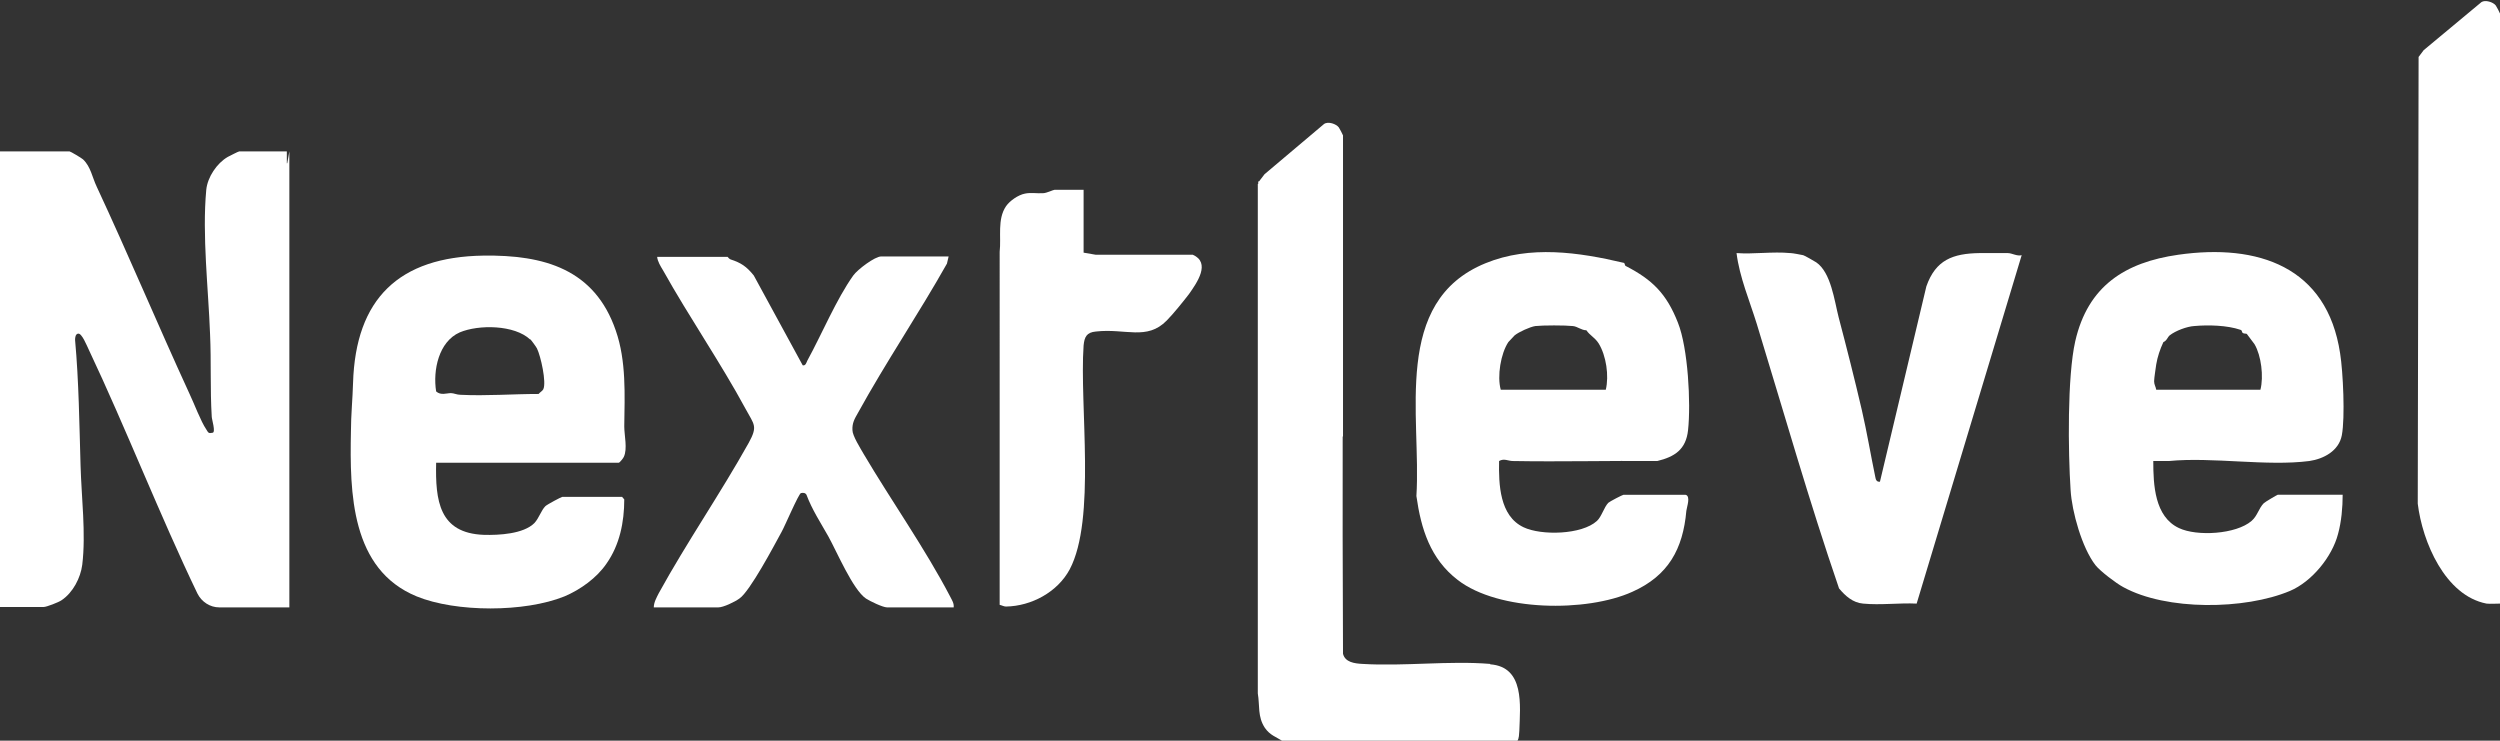
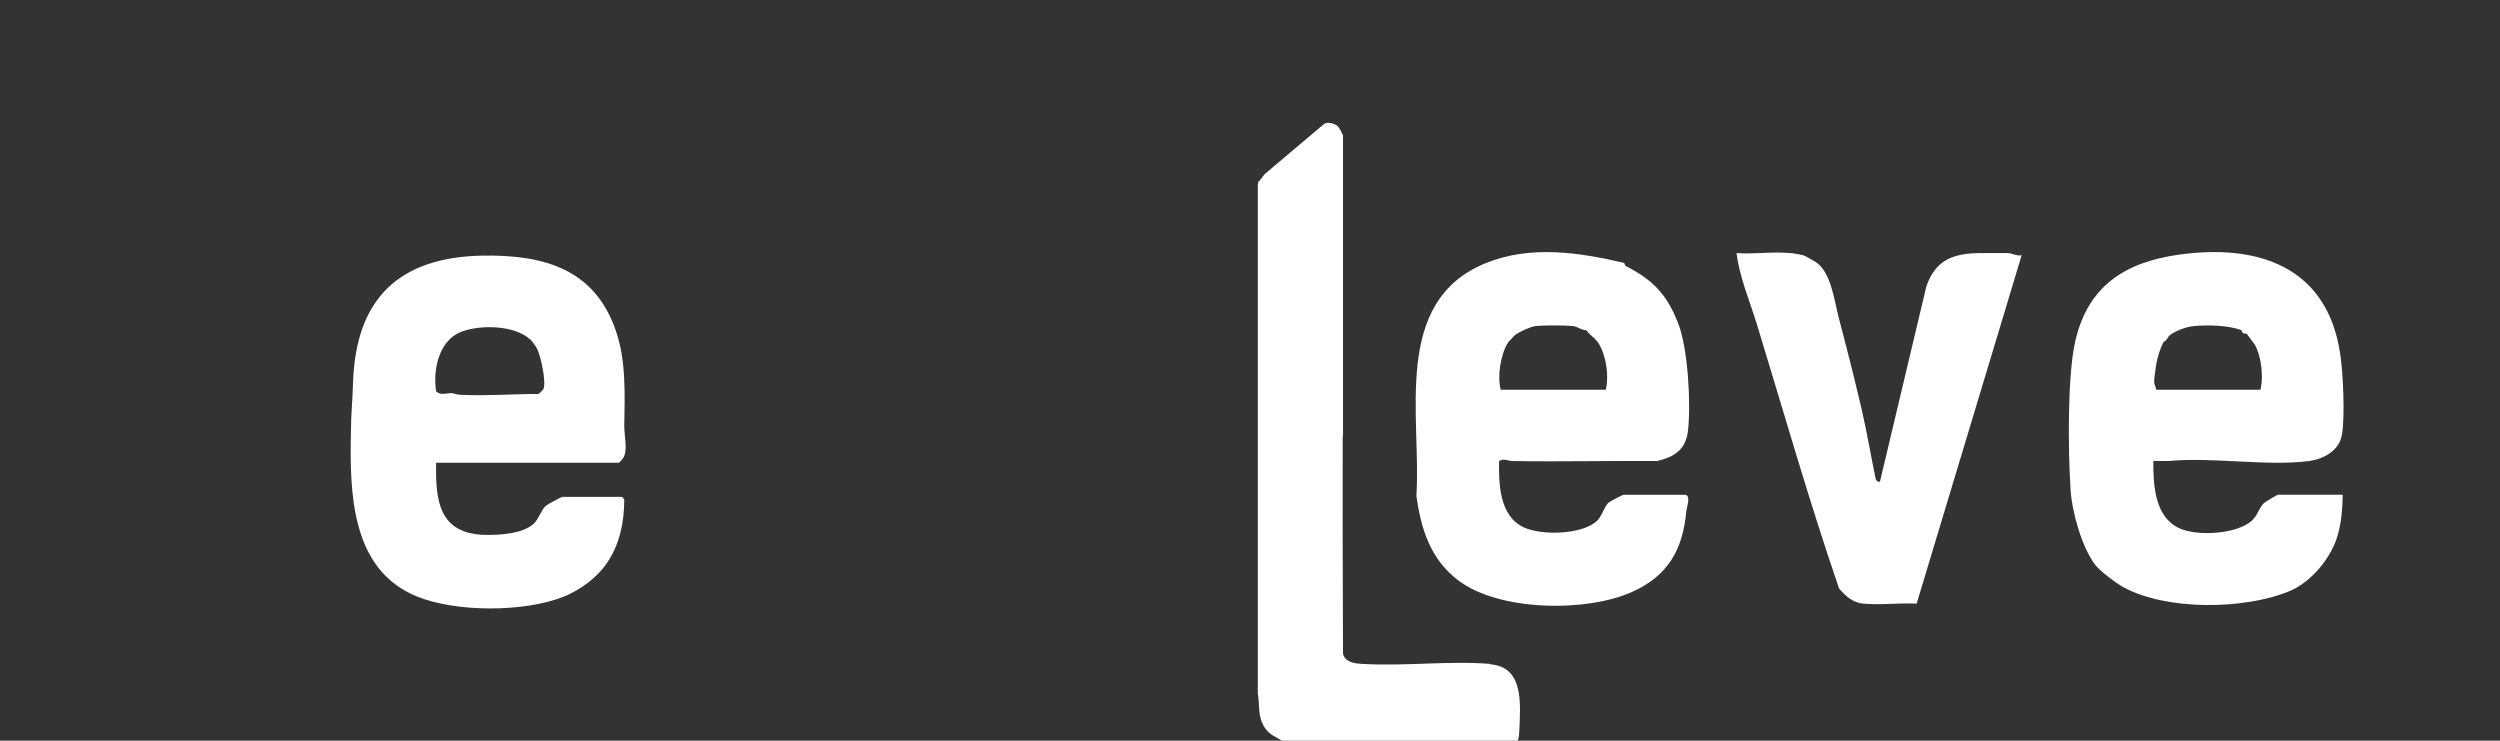
<svg xmlns="http://www.w3.org/2000/svg" id="Capa_2" version="1.1" viewBox="0 0 592.7 175.6">
  <rect x="0" y="0" width="592.7" height="175.6" fill="#333333" stroke="none" />
  <defs>
    <style>
      .st0 {
        fill: #fff;
      }
    </style>
  </defs>
  <g id="Capa_1-2">
-     <path class="st0" d="M555.4,117.3c0,3-.3,6.4-1.1,9.3-1.4,5.4-6.2,11.3-11.4,13.5-10.7,4.5-29.3,4.7-39.5-.9-1.7-.9-5.5-3.8-6.6-5.2-3.2-4.1-5.6-12.7-5.9-17.8-.6-9.1-.8-26.9,1.1-35.3,3-13.1,11.8-18.7,24.4-20.5,18.9-2.7,35.3,2.8,38.4,23.4.7,4.4,1.2,15.2.4,19.4-.7,3.7-4.3,5.6-7.7,6.1-10.1,1.3-22.9-1-33.3,0h-3.7c0,5.6.3,13.2,6.1,15.9,4.2,2,13.5,1.5,17.2-1.7,1.4-1.2,1.7-3,2.9-4.2.3-.3,3.2-2,3.3-2h15.4ZM511,92.4h24.9c.8-3.1.2-8.1-1.4-10.8-.2-.3-1.7-2.3-1.8-2.4-.2-.2-.7,0-1-.3-.2,0-.1-.6-.5-.7-3.2-1.1-7.7-1.2-11-.9-1.7.1-4.4,1.1-5.8,2.2-.5.4-.7,1.3-1.5,1.6-.8,1.7-1.4,3.5-1.7,5.3-.1.8-.5,3.2-.5,4s.4,1.3.5,2h0Z" />
+     <path class="st0" d="M555.4,117.3c0,3-.3,6.4-1.1,9.3-1.4,5.4-6.2,11.3-11.4,13.5-10.7,4.5-29.3,4.7-39.5-.9-1.7-.9-5.5-3.8-6.6-5.2-3.2-4.1-5.6-12.7-5.9-17.8-.6-9.1-.8-26.9,1.1-35.3,3-13.1,11.8-18.7,24.4-20.5,18.9-2.7,35.3,2.8,38.4,23.4.7,4.4,1.2,15.2.4,19.4-.7,3.7-4.3,5.6-7.7,6.1-10.1,1.3-22.9-1-33.3,0h-3.7c0,5.6.3,13.2,6.1,15.9,4.2,2,13.5,1.5,17.2-1.7,1.4-1.2,1.7-3,2.9-4.2.3-.3,3.2-2,3.3-2h15.4ZM511,92.4h24.9c.8-3.1.2-8.1-1.4-10.8-.2-.3-1.7-2.3-1.8-2.4-.2-.2-.7,0-1-.3-.2,0-.1-.6-.5-.7-3.2-1.1-7.7-1.2-11-.9-1.7.1-4.4,1.1-5.8,2.2-.5.4-.7,1.3-1.5,1.6-.8,1.7-1.4,3.5-1.7,5.3-.1.8-.5,3.2-.5,4s.4,1.3.5,2Z" />
    <path class="st0" d="M399.6,117.3c1.3.3.3,2.9.2,3.8-.8,9.1-4.3,15.4-12.8,19.2-10.8,4.9-31.7,4.7-41.4-2.8-6.5-5-8.7-12.1-9.8-19.9,1.2-19-5.9-46.1,16.4-55.2,10.5-4.3,22.1-2.6,32.7-.1.4,0,.2.7.6.8,6.2,3.2,9.6,6.5,12.3,13.4,2.4,6,3.1,19.1,2.4,25.5-.5,4.6-3.2,6.3-7.3,7.3-11.4-.1-22.8.2-34.2,0-1.2,0-2.1-.7-3.3,0-.1,5.5.1,13,5.8,15.7,4.2,2,13.8,1.8,17.4-1.5,1.1-1,1.7-3.3,2.7-4.3.3-.3,3.4-1.9,3.6-1.9h14.7,0ZM355.8,92.4h24.9c.8-3.3.1-8.1-1.7-11-.9-1.4-2-1.8-2.9-3.1-1.2,0-2.1-.9-3.2-1-1.8-.2-7.1-.2-8.9,0-1.3.2-3.9,1.4-4.9,2.2,0,0-1.5,1.6-1.5,1.6-1.8,2.7-2.7,8.1-1.8,11.3Z" />
    <path class="st0" d="M147.4,117.7l.6.7c0,5.4-1.1,10.8-4.2,15.2-2.3,3.4-6.2,6.2-10,7.8-9.4,3.8-25.7,3.8-35,0-15.6-6.4-15.9-24.5-15.6-39.1,0-3.8.4-7.8.5-11.5.6-20,10.9-29.9,30.9-30.2,14.4-.2,26.4,3.2,31.4,17.8,2.5,7.2,2.1,15.2,2,22.7,0,2.1.8,5.3-.1,7.2-.1.3-1,1.4-1.2,1.4h-43.3c-.2,9,.7,16.7,11.3,17.1,3.6.1,9.4-.2,12-2.8,1.1-1.2,1.6-3,2.6-4,.4-.4,3.8-2.2,4-2.2h14.2ZM125.7,80.5c-3.7-3.5-12.2-3.6-16.7-1.7-5,2.2-6.4,9-5.6,14,1.1,1,2.5.4,3.5.4.7,0,1.4.4,2.3.4,6.1.3,12.4-.2,18.5-.2.3-.4.9-.7,1.1-1.1.8-1.6-.6-7.9-1.5-9.7-.2-.4-1.3-1.9-1.6-2.2h0Z" />
-     <path class="st0" d="M224.9,60.8l-.4,1.7c-6.7,11.9-14.5,23.4-21.1,35.4-.8,1.4-1.4,2.4-1.3,4.1,0,1.3,1.9,4.3,2.7,5.7,6.5,11,14.5,22.3,20.5,33.8.4.8.9,1.5.8,2.5h-15.8c-1,0-4.1-1.5-5-2.1-3.1-2.1-6.9-11.1-8.9-14.7-1.8-3.2-3.9-6.4-5.2-9.9-.3-.5-.8-.5-1.3-.4-.5,0-3.9,8-4.6,9.2-1.8,3.3-7.5,14.1-10,15.8-1.1.8-3.8,2.1-5,2.1h-15.3c0-1.2.7-2.4,1.2-3.4,6.6-12,14.6-23.6,21.3-35.6,2.2-4,1.3-4.3-.7-8-6-11.1-13.4-21.8-19.6-32.9-.6-1-1.3-2.1-1.4-3.2h16.7c0,0,.4.5.7.6,2.5.8,3.8,1.7,5.5,3.8l11.6,21.3c.7.2.9-.7,1.1-1.1,3.4-6.2,6.9-14.6,10.9-20.2,1-1.4,5.1-4.5,6.6-4.5h15.8Z" />
    <path class="st0" d="M424.5,60c.5,0,2.5.4,3,.5.2,0,2.8,1.5,3.1,1.7,3.5,2.4,4.3,9.1,5.3,13,1.9,7.2,3.8,14.7,5.5,22,1.2,5.2,2.1,10.6,3.2,15.9.1.6.3,1.2,1.1,1.1l11-46.3c2.2-6.3,6.3-7.8,12.6-7.9,2.2,0,4.5,0,6.7,0,1,0,2.2.8,3.3.5l-24.9,82.6c-4.1-.2-8.6.4-12.7,0-2.4-.2-4.2-1.8-5.7-3.6-7.1-20.7-13.1-41.8-19.5-62.7-1.7-5.5-4.1-11.1-4.8-16.8,4.1.3,8.6-.4,12.7,0h0Z" />
-     <path class="st0" d="M592.7,143.1c-1.1,0-2.2.1-3.2,0-9.8-1.9-15.2-14.6-16.3-23.7l.2-105.9,1.2-1.6,13.7-11.4c.9-.6,2.8,0,3.4.8.1.1,1,1.8,1,1.9v140.2h0Z" />
-     <path class="st0" d="M256.9,44.8v15.1l2.9.5h23c4.3,1.9,1,6.6-.9,9.3-1.3,1.7-3.8,4.8-5.3,6.3-4.7,4.8-9.8,1.8-16.8,2.6-2.2.2-2.7,1.3-2.9,3.3-1,14.3,3,41.2-3.3,53.1-2.9,5.4-9.1,8.7-15.1,8.8-.5,0-1-.3-1.5-.4V59.7c.4-3.5-.6-7.7,1.5-10.8.9-1.3,2.9-2.7,4.5-3,1.4-.3,2.9,0,4.3-.1.8,0,2.4-.8,2.7-.8h6.9Z" />
    <path class="st0" d="M353.3,157.4c-9.7-.8-20.4.6-30.3,0-1.9-.1-4.1-.4-4.6-2.4-.2-37.1,0-74.3,0-111.4h-20.2v120.8c.5,2.9-.1,5.5,1.7,8.2,1.2,1.7,2.6,2.1,4.2,3.1h55.6c.5-.7.4-1.6.5-2.4.2-6,1.3-15.2-6.9-15.8h0Z" />
-     <path class="st0" d="M68,38.7v-2.8h-11.3c-.2,0-2.3,1.1-2.7,1.3-2.6,1.5-4.8,4.8-5.1,7.8-1,10.8.5,23.4.9,34.2.3,6.5,0,13.1.4,19.6,0,.6,1,3.7.2,3.8-1,.2-1,0-1.5-.8-1.3-1.9-2.9-6.2-4-8.5-7.5-16.3-14.4-32.8-22-49.1-1-2.1-1.4-4.7-3.2-6.4-.3-.3-3-1.9-3.2-1.9H0v108h10.4c.6,0,3.5-1.1,4.2-1.6,2.7-1.8,4.5-5.3,4.9-8.4.9-7.4-.2-16.1-.4-23.5-.3-10-.4-19.9-1.3-29.8,0-.6.1-1.4.7-1.5.9-.2,2.1,2.9,2.5,3.7,8.8,18.6,16.9,39.4,25.8,57.9,1,2,3,3.3,5.2,3.3h16.6V35.9l-.5,2.8h0Z" />
    <path class="st0" d="M298.5,43l1.3-1.7,14.1-11.9c1-.7,2.9,0,3.5.8.1.1,1,1.8,1,1.9v71.3l-20.1,14.4V43c.1,0,.1,0,.1,0Z" />
  </g>
</svg>